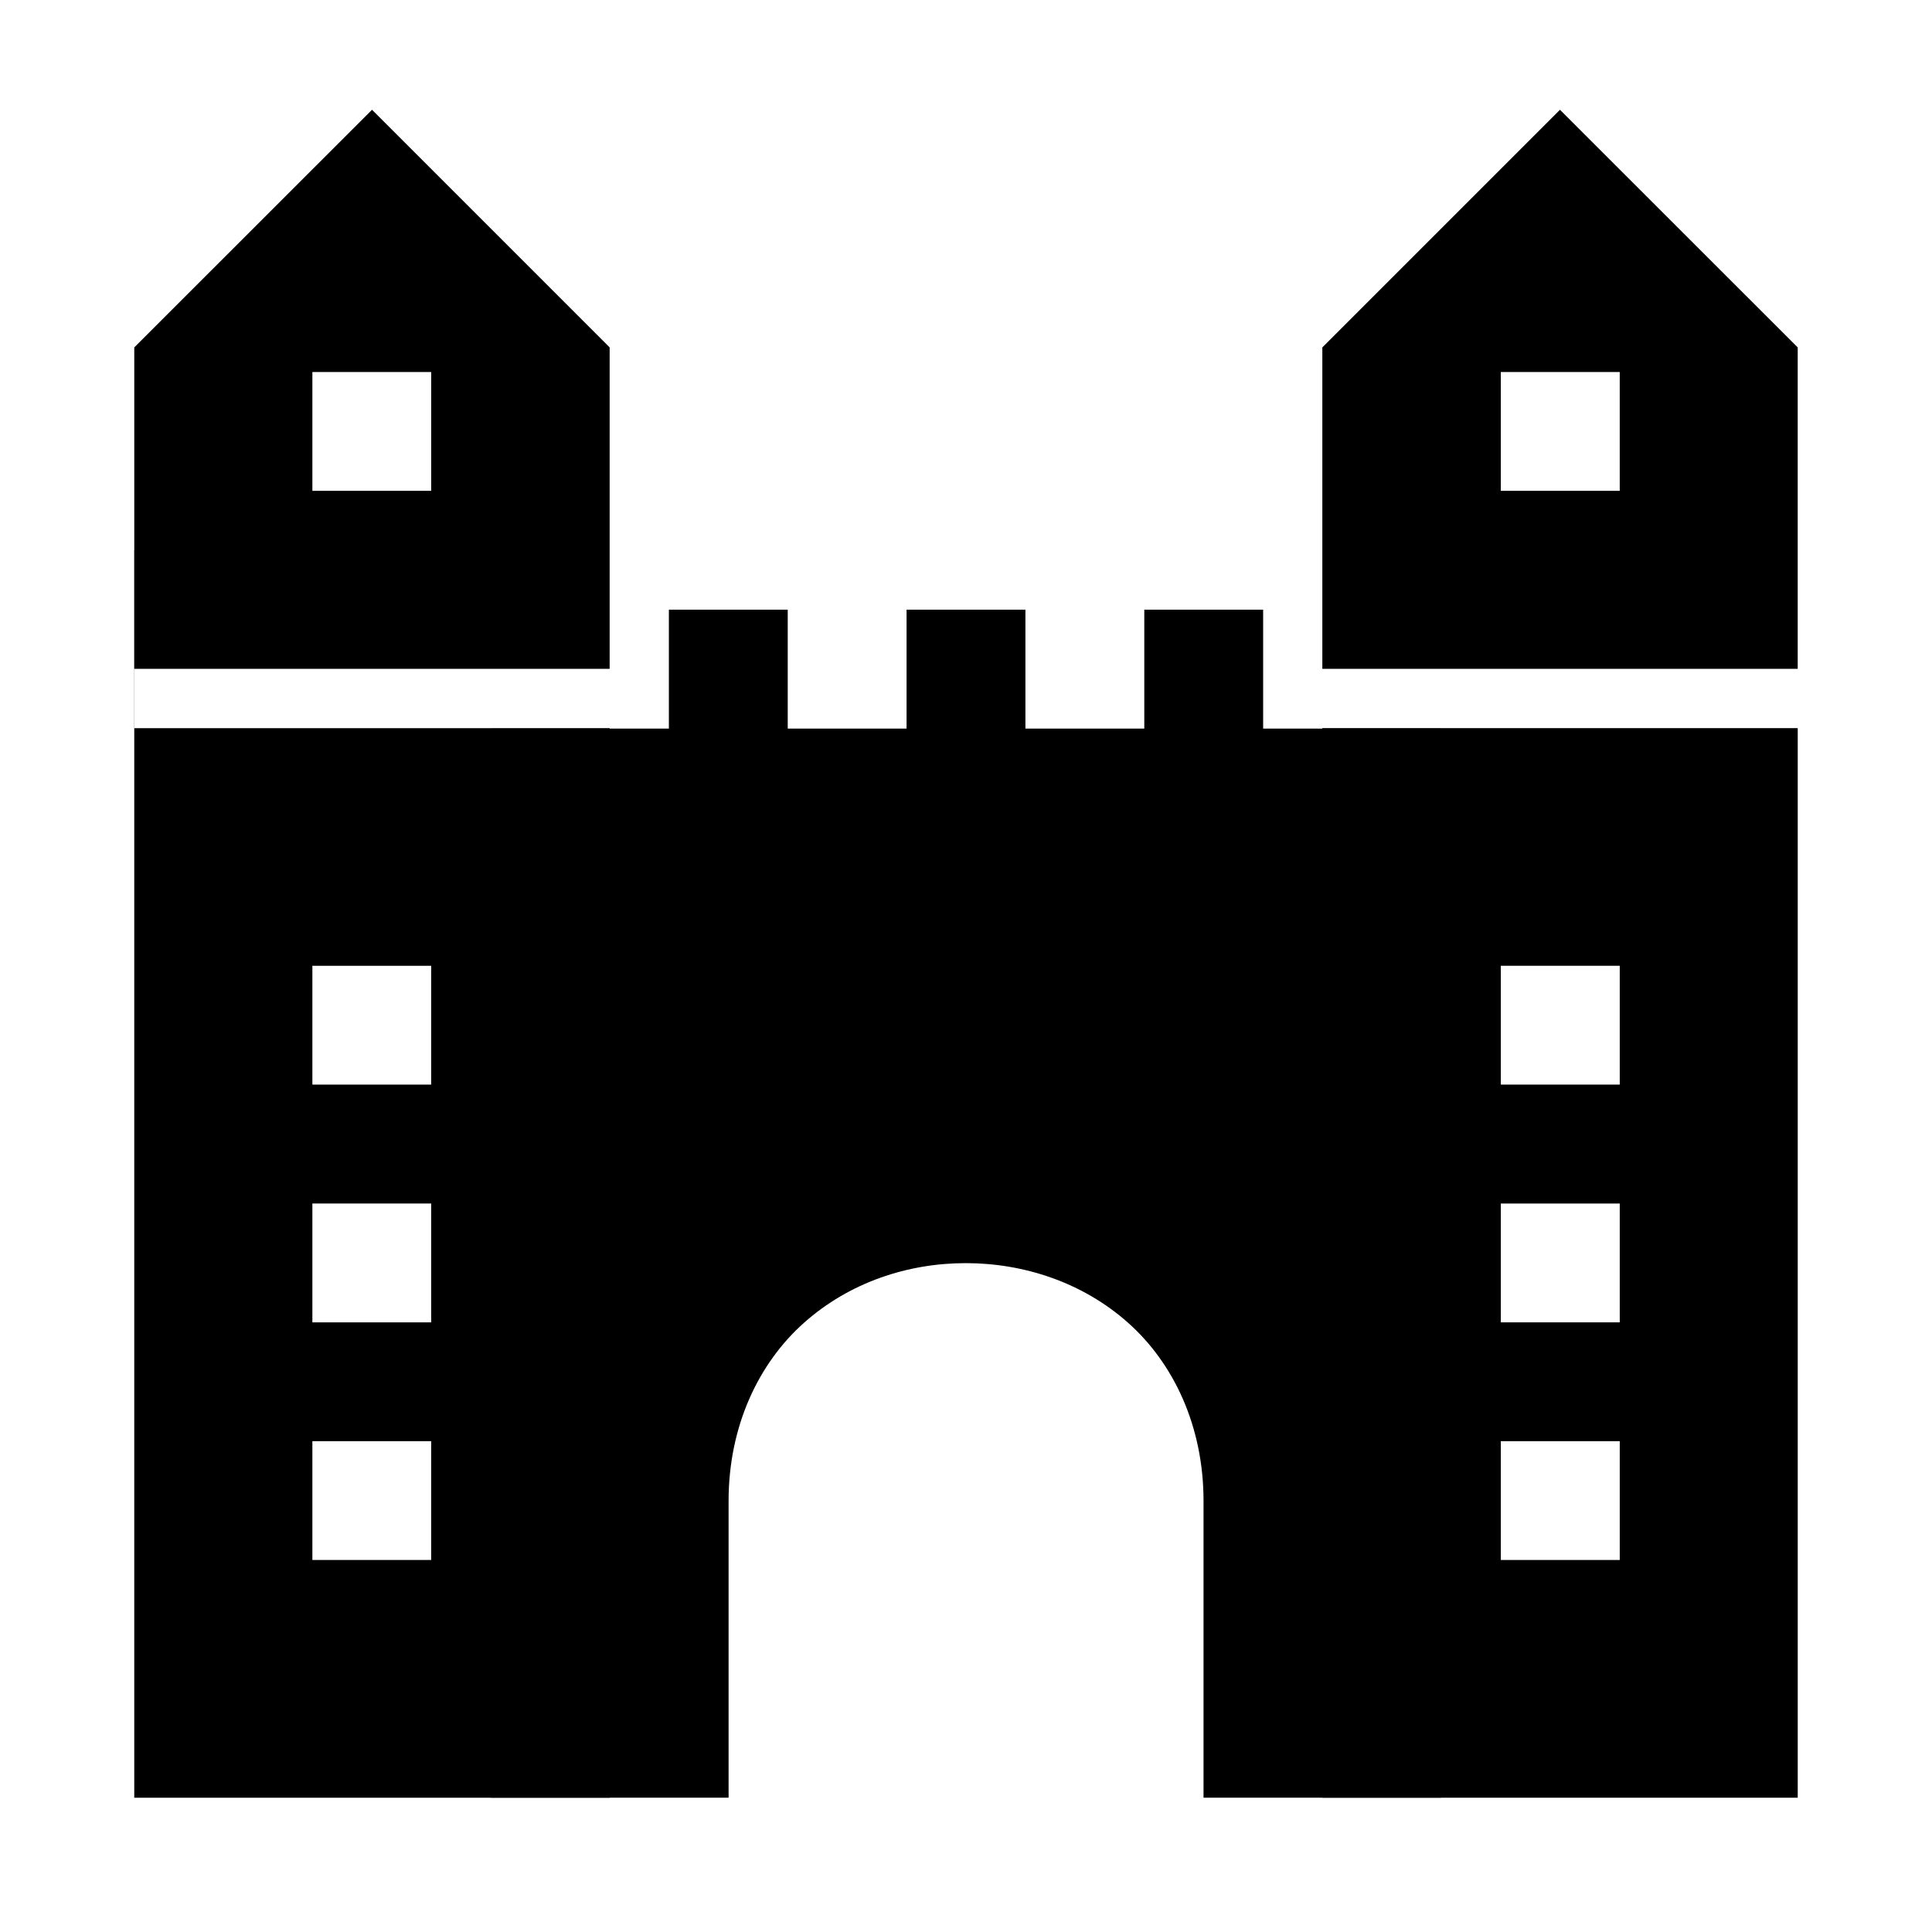
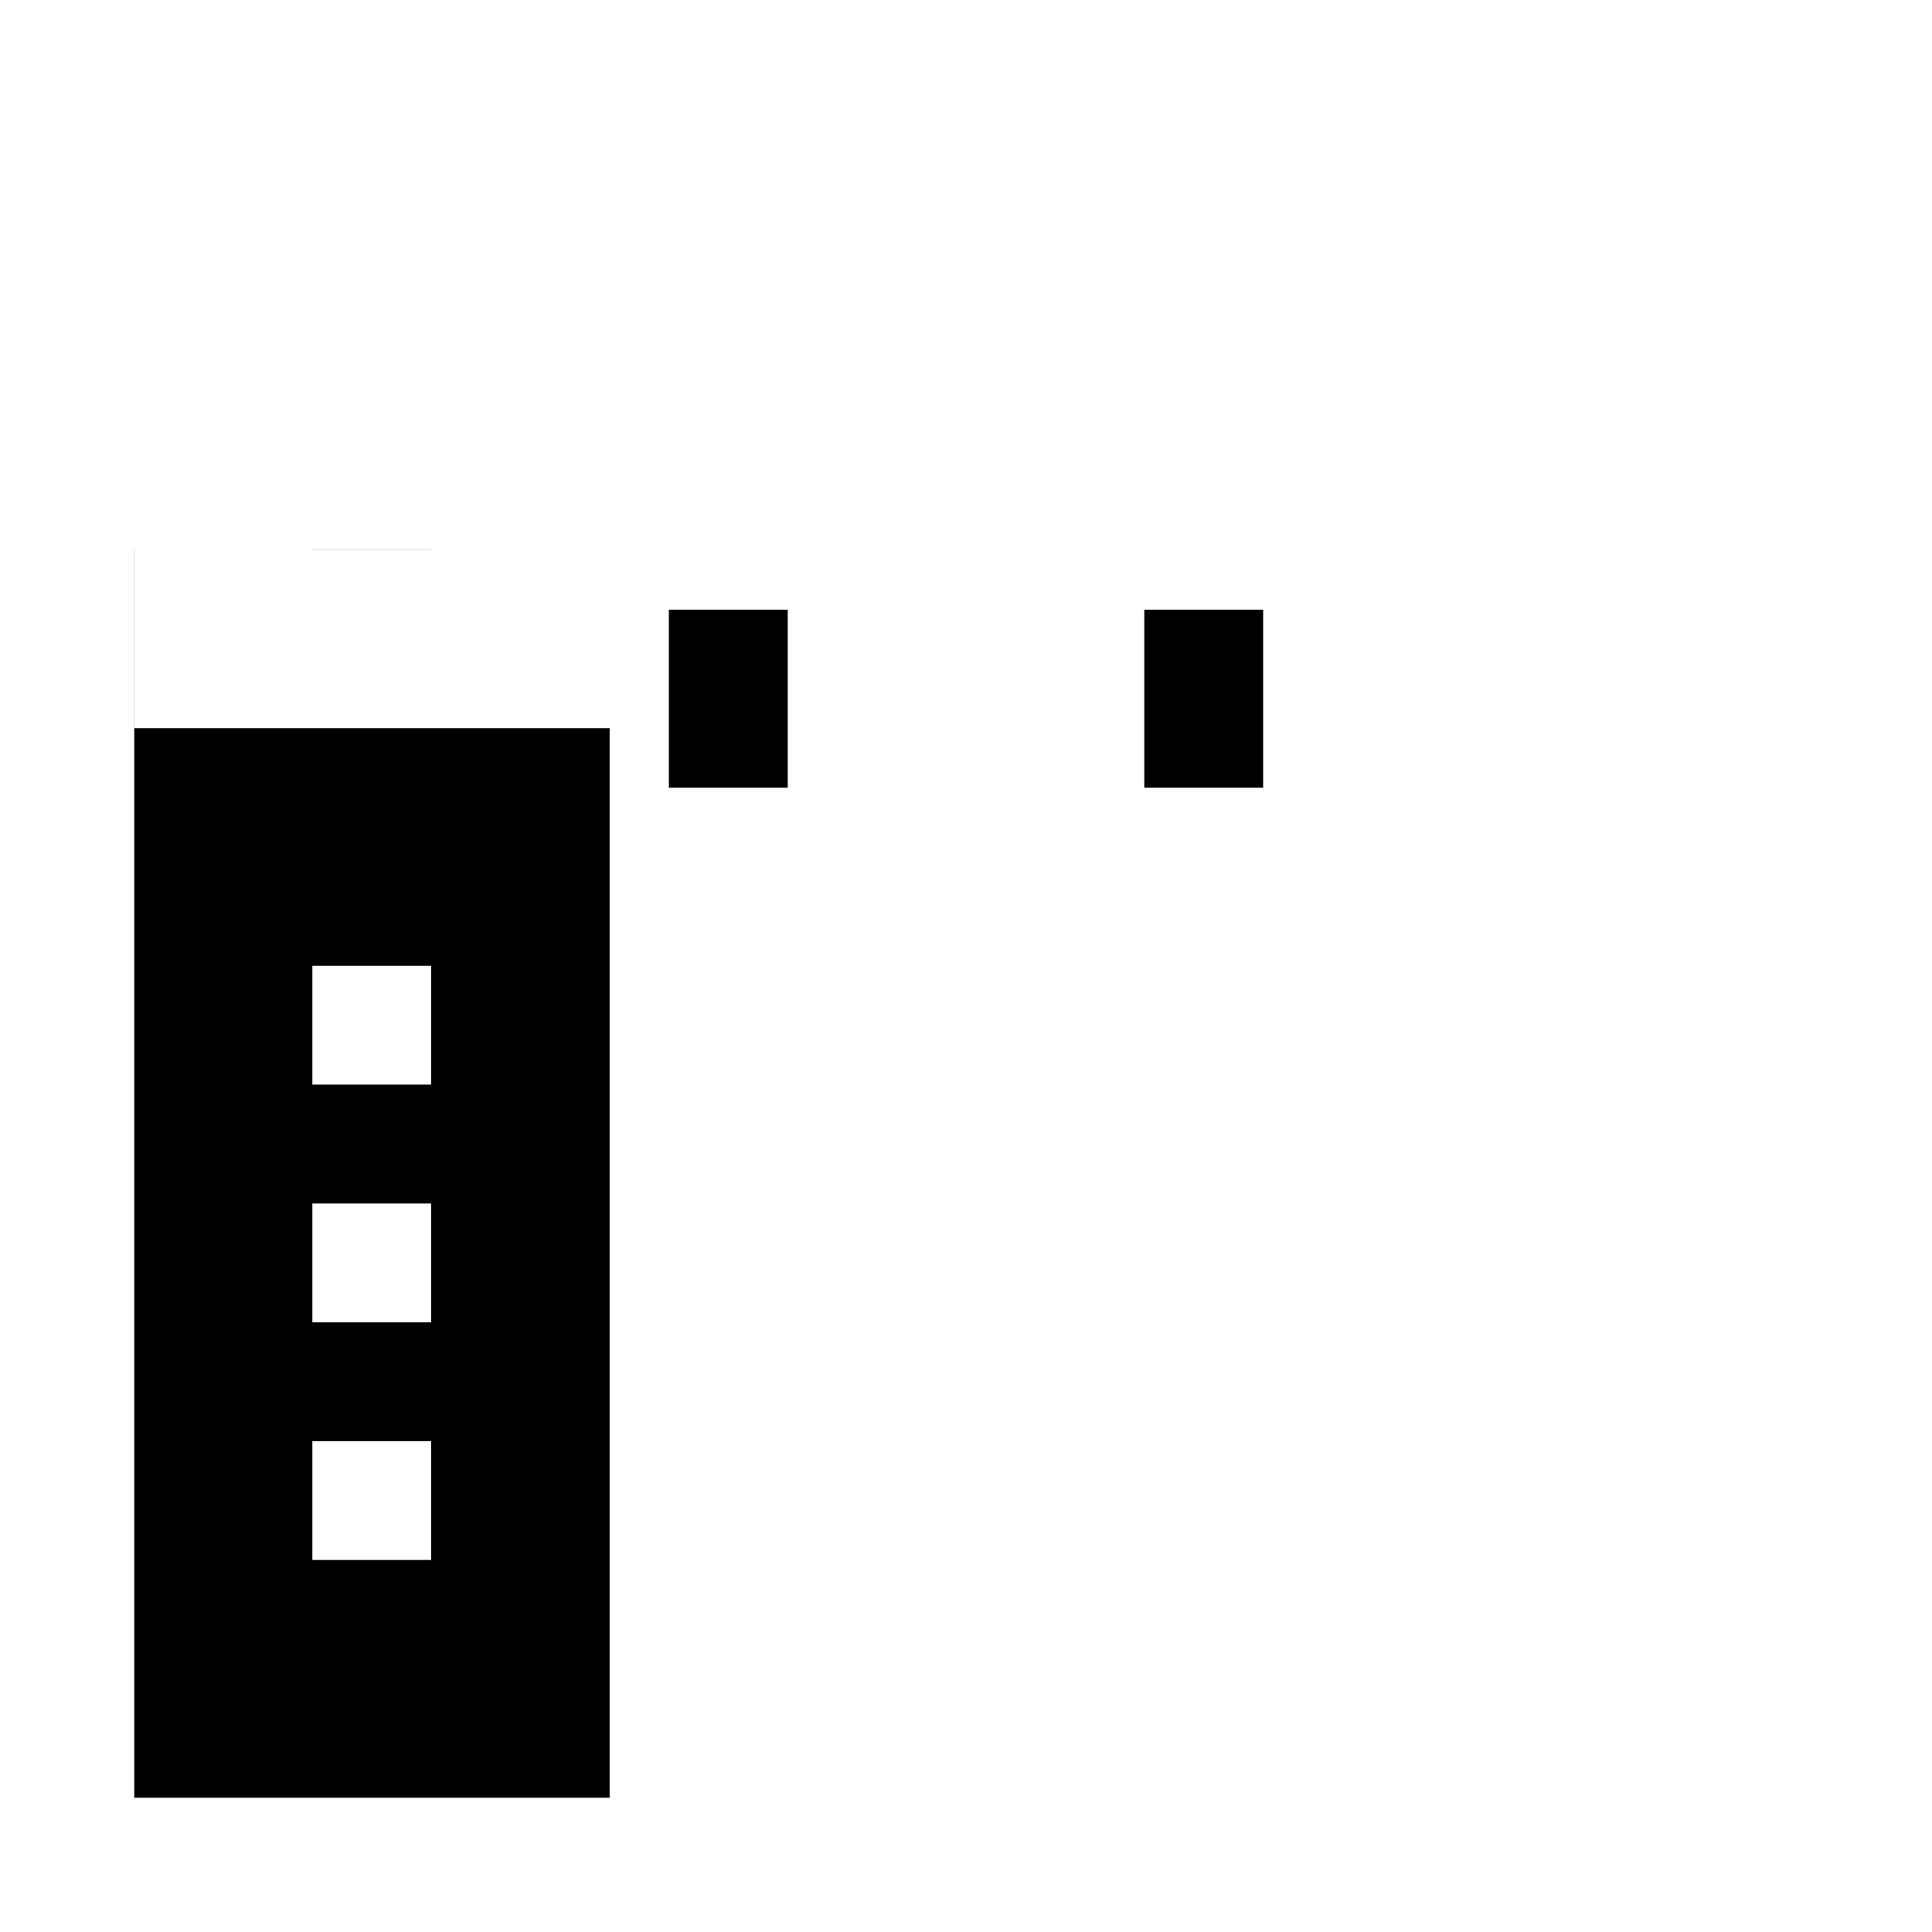
<svg xmlns="http://www.w3.org/2000/svg" fill="#000000" width="800px" height="800px" version="1.1" viewBox="144 144 512 512">
  <g>
    <path d="m179.58 289.76v330.66h125.98v-283.45h-125.95v-47.203zm47.23 0v0.031h31.488v-0.031zm-0.027 110.18h31.484v31.488h-31.484zm0 63.008h31.484v31.488h-31.484zm0 62.977h31.484v31.488h-31.484z" />
-     <path d="m541.73 289.76v0.031h31.52v-0.031zm-47.293 47.203v283.45h125.98v-283.45zm47.293 62.977h31.52v31.488h-31.52zm0 63.008h31.52v31.488h-31.52zm0 62.977h31.52v31.488h-31.52z" />
-     <path d="m274.08 337.08v283.33h63.004v-78.688c0-19.68 7.887-36.414 19.988-47.172 12.102-10.758 27.559-15.805 42.867-15.805 15.305 0 30.918 5.047 43.02 15.805 12.102 10.758 19.988 27.492 19.988 47.172v78.688h62.977v-283.33z" />
-     <path d="m242.59 173.09-63.008 62.977v85.176h125.98v-85.176zm-15.805 69.496h31.484v31.488h-31.484z" />
-     <path d="m557.41 173.09-62.977 62.977v85.176h125.98v-85.176zm-15.684 69.496h31.52v31.488h-31.52z" />
    <path d="m321.26 305.57v47.184h31.496v-47.184z" />
-     <path d="m384.25 305.57v47.184h31.496v-47.184z" />
    <path d="m447.25 305.57v47.184h31.496v-47.184z" />
  </g>
</svg>